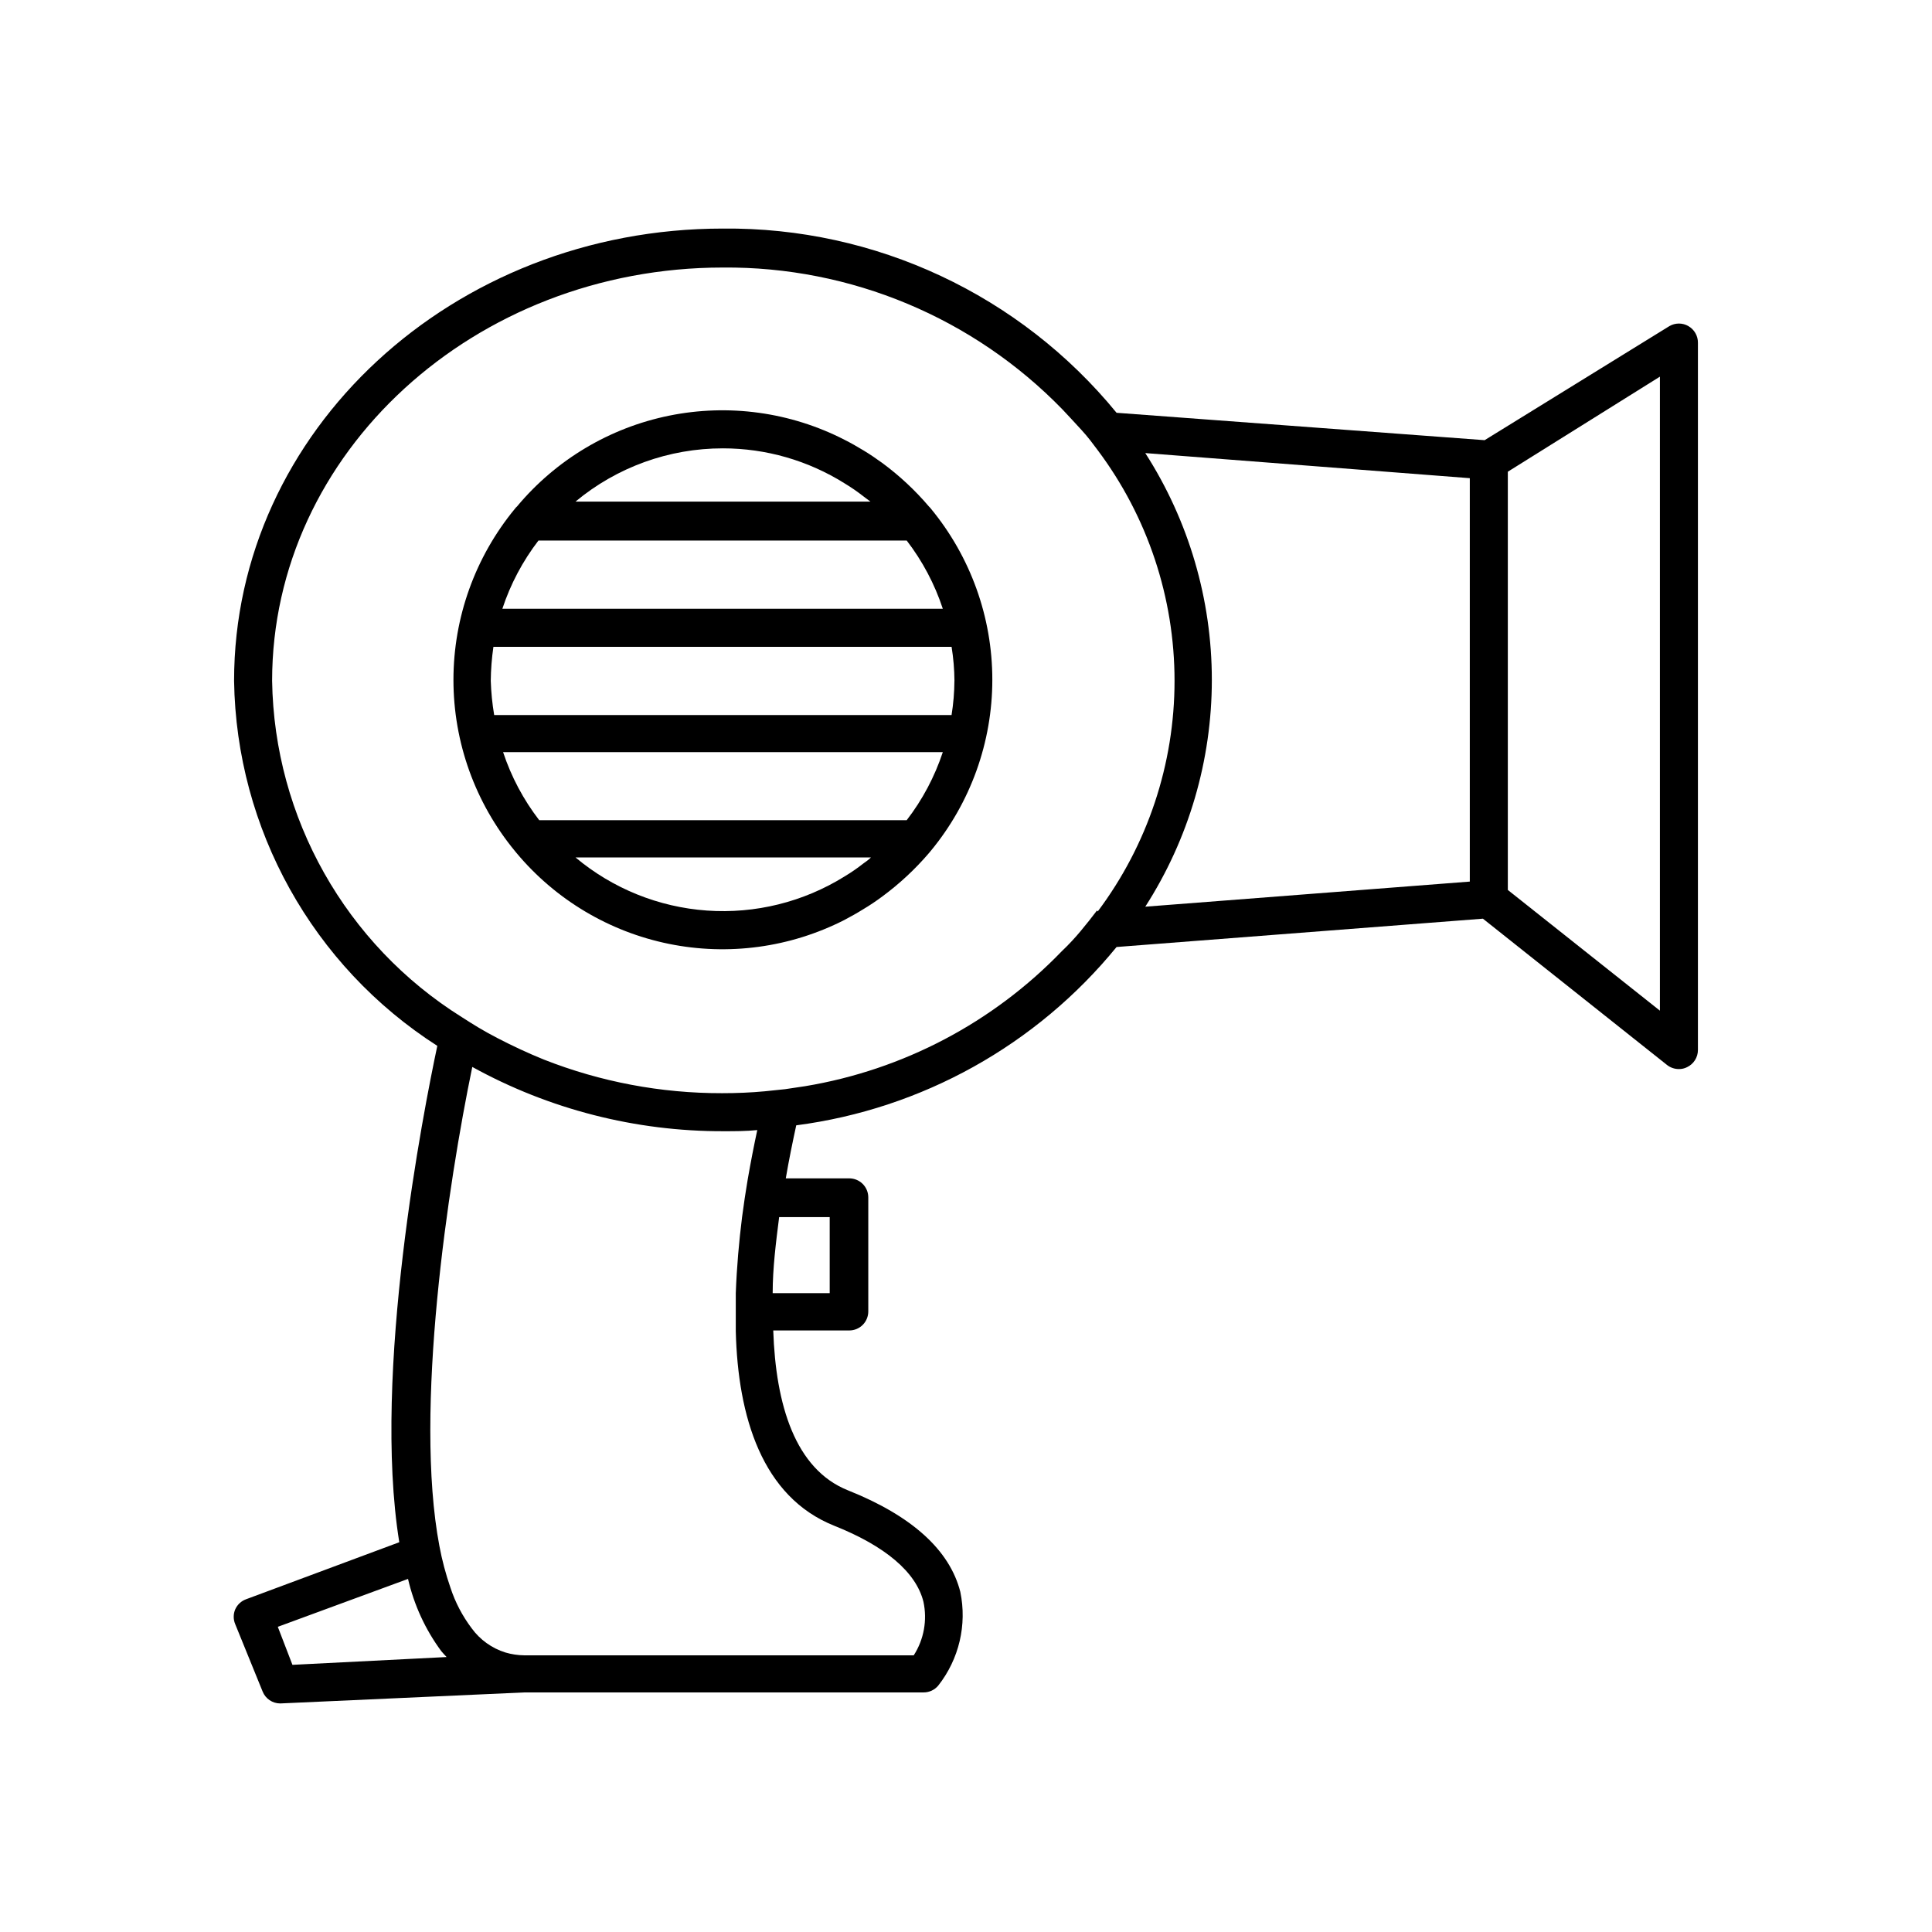
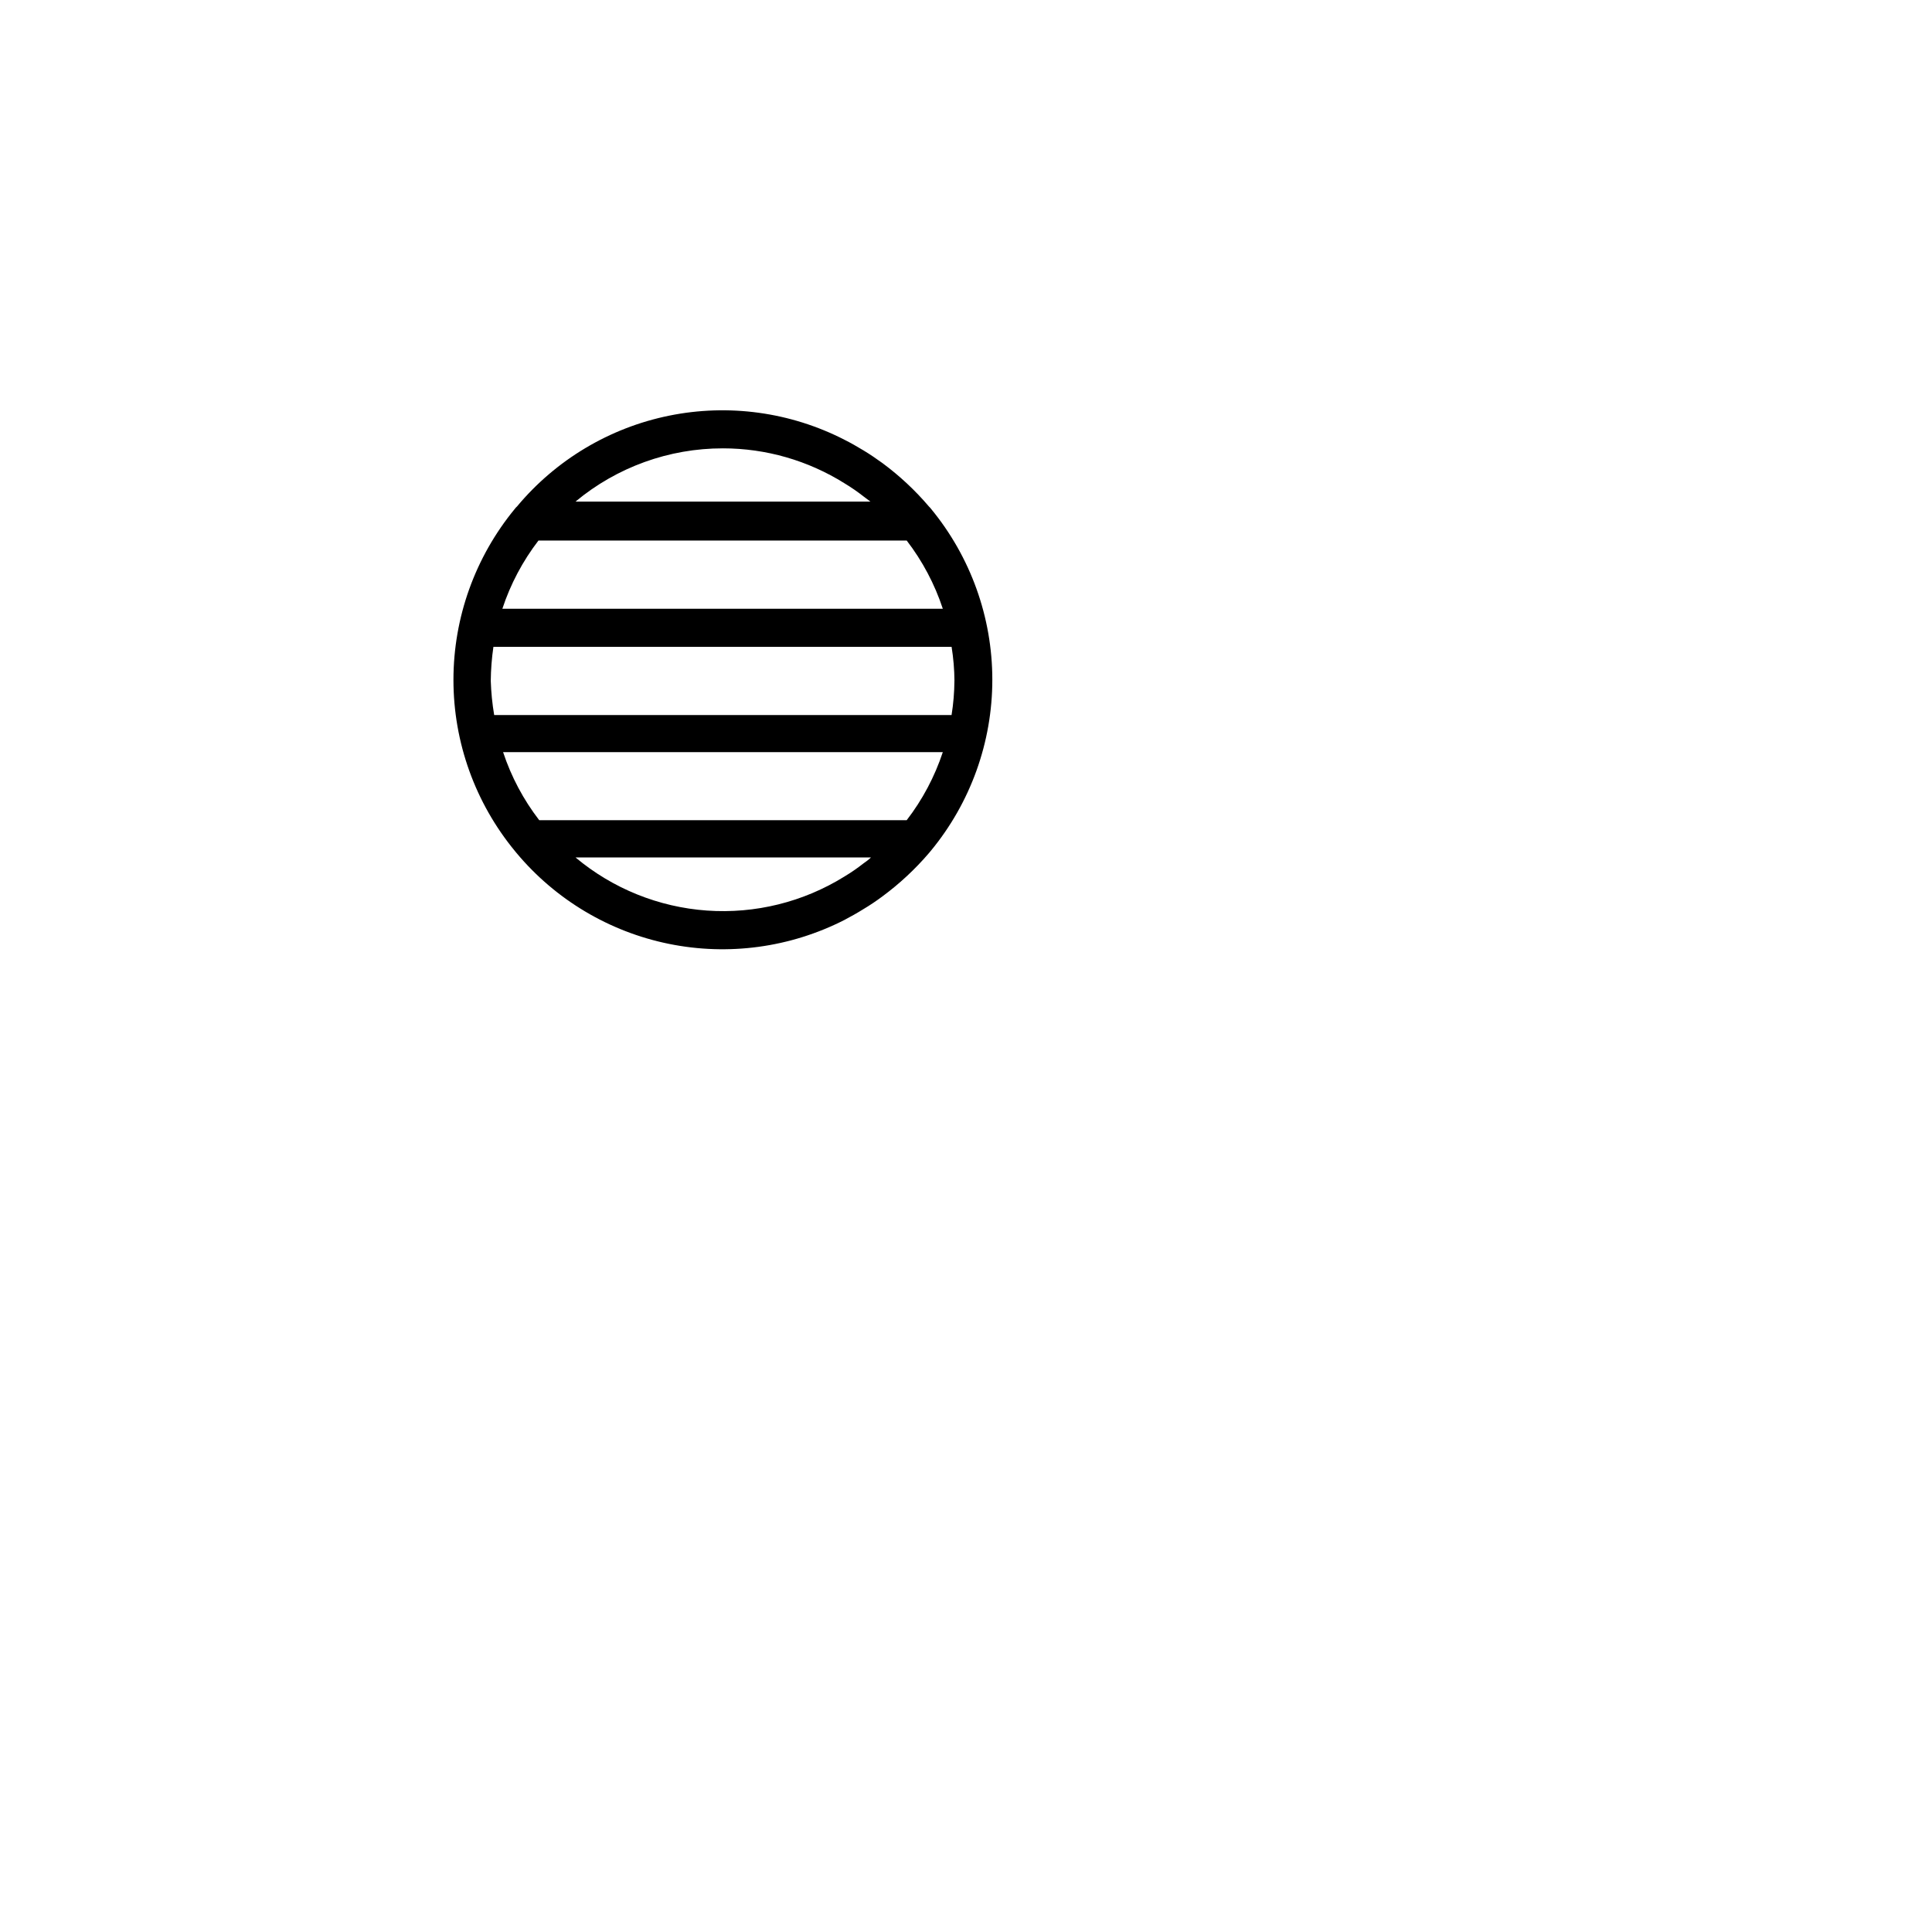
<svg xmlns="http://www.w3.org/2000/svg" fill="#000000" width="800px" height="800px" version="1.1" viewBox="144 144 512 512">
  <g>
    <path d="m390.18 278.23c-3.648-4.285-7.773-8.137-12.293-11.484-1.613-1.16-3.273-2.316-5.039-3.375-1.762-1.059-3.324-1.965-5.039-2.82v-0.004c-14.324-7.348-30.727-9.602-46.504-6.387-15.777 3.215-29.992 11.703-40.301 24.07-0.211 0.176-0.398 0.379-0.555 0.605-10.523 12.77-16.281 28.797-16.281 45.344 0 16.543 5.758 32.574 16.281 45.344l0.453 0.555v-0.004c10.332 12.352 24.551 20.832 40.328 24.051 15.777 3.223 32.18 0.996 46.527-6.316 1.715-0.906 3.426-1.863 5.039-2.871 1.738-1.035 3.418-2.164 5.039-3.375 4.535-3.348 8.68-7.199 12.344-11.488l0.504-0.605v0.004c10.531-12.766 16.293-28.797 16.293-45.344s-5.762-32.578-16.293-45.344c-0.152-0.199-0.32-0.383-0.504-0.555zm-54.613-15.414c11.402 0 22.578 3.211 32.242 9.27 1.75 1.055 3.434 2.215 5.039 3.477l1.812 1.359h-78.141c10.965-9.125 24.781-14.117 39.047-14.105zm37.281 109.98c-1.605 1.262-3.289 2.422-5.039 3.477-10.898 6.777-23.66 9.938-36.461 9.035-12.801-0.906-24.992-5.832-34.828-14.074h78.293c-0.707 0.707-1.359 1.109-1.965 1.562zm11.438-11.438h-97.387c-4.188-5.43-7.422-11.527-9.574-18.035h116.53c-2.152 6.508-5.387 12.605-9.57 18.035zm12.645-36.93c-0.023 3.039-0.273 6.07-0.758 9.07h-121.21c-0.508-3-0.809-6.027-0.906-9.07 0.031-3.016 0.266-6.031 0.703-9.016h121.42c0.484 2.981 0.734 5.996 0.758 9.016zm-19.043-19.094h-100.76c2.148-6.523 5.387-12.637 9.57-18.086h97.59c4.184 5.449 7.422 11.562 9.57 18.086z" />
-     <path d="m591.45 230.42c-1.559-0.902-3.477-0.902-5.039 0l-48.969 30.23-97.539-7.258c-25.57-31.262-63.953-49.219-104.34-48.82-71.594 0-129.53 53.656-129.53 119.86 0.594 39.238 20.816 75.562 53.859 96.734-3.629 17.027-17.332 86.656-10.078 131.54l-40.605 15.113c-1.281 0.465-2.316 1.43-2.871 2.672-0.535 1.254-0.535 2.672 0 3.93l7.254 17.836c0.762 1.918 2.621 3.176 4.684 3.172l64.688-2.922h105.8c1.5 0.004 2.922-0.66 3.883-1.812 5.516-7.012 7.656-16.102 5.844-24.84-2.82-11.082-12.848-20.152-29.773-26.902-14.008-5.594-19.145-22.672-19.801-42.371h20.152c1.336 0 2.617-0.531 3.562-1.477 0.941-0.941 1.473-2.227 1.473-3.562v-30.23 0.004c0-1.336-0.531-2.617-1.473-3.562-0.945-0.945-2.227-1.477-3.562-1.477h-16.828c0.855-5.039 1.812-9.621 2.769-14.055 33.293-4.344 63.664-21.25 84.891-47.258l97.086-7.508 48.82 38.793c0.891 0.695 1.992 1.066 3.121 1.059 0.754 0.012 1.496-0.16 2.168-0.504 1.75-0.832 2.867-2.598 2.871-4.535v-187.46c0.008-1.809-0.953-3.481-2.519-4.383zm-369.95 354.78-3.879-10.078 34.512-12.695h-0.004c1.598 6.918 4.598 13.434 8.816 19.145 0.453 0.555 0.957 1.059 1.41 1.562zm143.54-36.879c13.551 5.391 21.715 12.293 23.68 20.152 1.055 4.891 0.133 10-2.57 14.207h-103.18c-1.707-0.016-3.402-0.27-5.039-0.754-3.582-1.121-6.711-3.367-8.918-6.398-2.465-3.258-4.371-6.902-5.641-10.781-1.25-3.602-2.227-7.289-2.926-11.035-6.801-35.922 2.316-96.078 8.715-126.96h0.004c20.379 11.234 43.281 17.094 66.551 17.031 3.023 0 5.996 0 8.969-0.301-0.855 3.981-1.715 8.363-2.519 13-0.25 1.664-0.555 3.324-0.805 5.039-0.25 1.715-0.453 3.324-0.707 5.039-0.805 6.449-1.41 13.199-1.664 20.152v5.039 5.039c0.559 22.664 6.957 43.875 26.051 51.531zm-1.16-81.77v20.152h-15.113c0-6.648 0.855-13.352 1.715-20.152zm70.836-81.262c-1.359 1.812-2.82 3.629-4.281 5.391-1.461 1.762-3.176 3.629-5.039 5.391-18.223 18.914-42.055 31.457-67.965 35.77l-5.391 0.805-5.34 0.555c-3.727 0.352-7.508 0.504-11.336 0.504-16.172 0.035-32.207-2.992-47.258-8.918-4.231-1.715-8.312-3.629-12.293-5.691-3.981-2.066-6.348-3.578-9.422-5.543-30.785-19.262-49.711-52.812-50.277-89.125 0-60.457 53.605-109.53 119.45-109.53 33.891-0.289 66.426 13.312 90.031 37.637 1.664 1.762 3.324 3.578 5.039 5.441 1.715 1.863 2.922 3.527 4.281 5.34 13.211 17.633 20.352 39.074 20.352 61.109 0 22.035-7.141 43.48-20.352 61.113zm98.797-7.66-86 6.652c11.516-17.934 17.637-38.797 17.637-60.105 0-21.312-6.121-42.172-17.637-60.105l86 6.652zm50.383 34.207-40.305-31.988v-110.84l40.305-25.191z" />
  </g>
</svg>